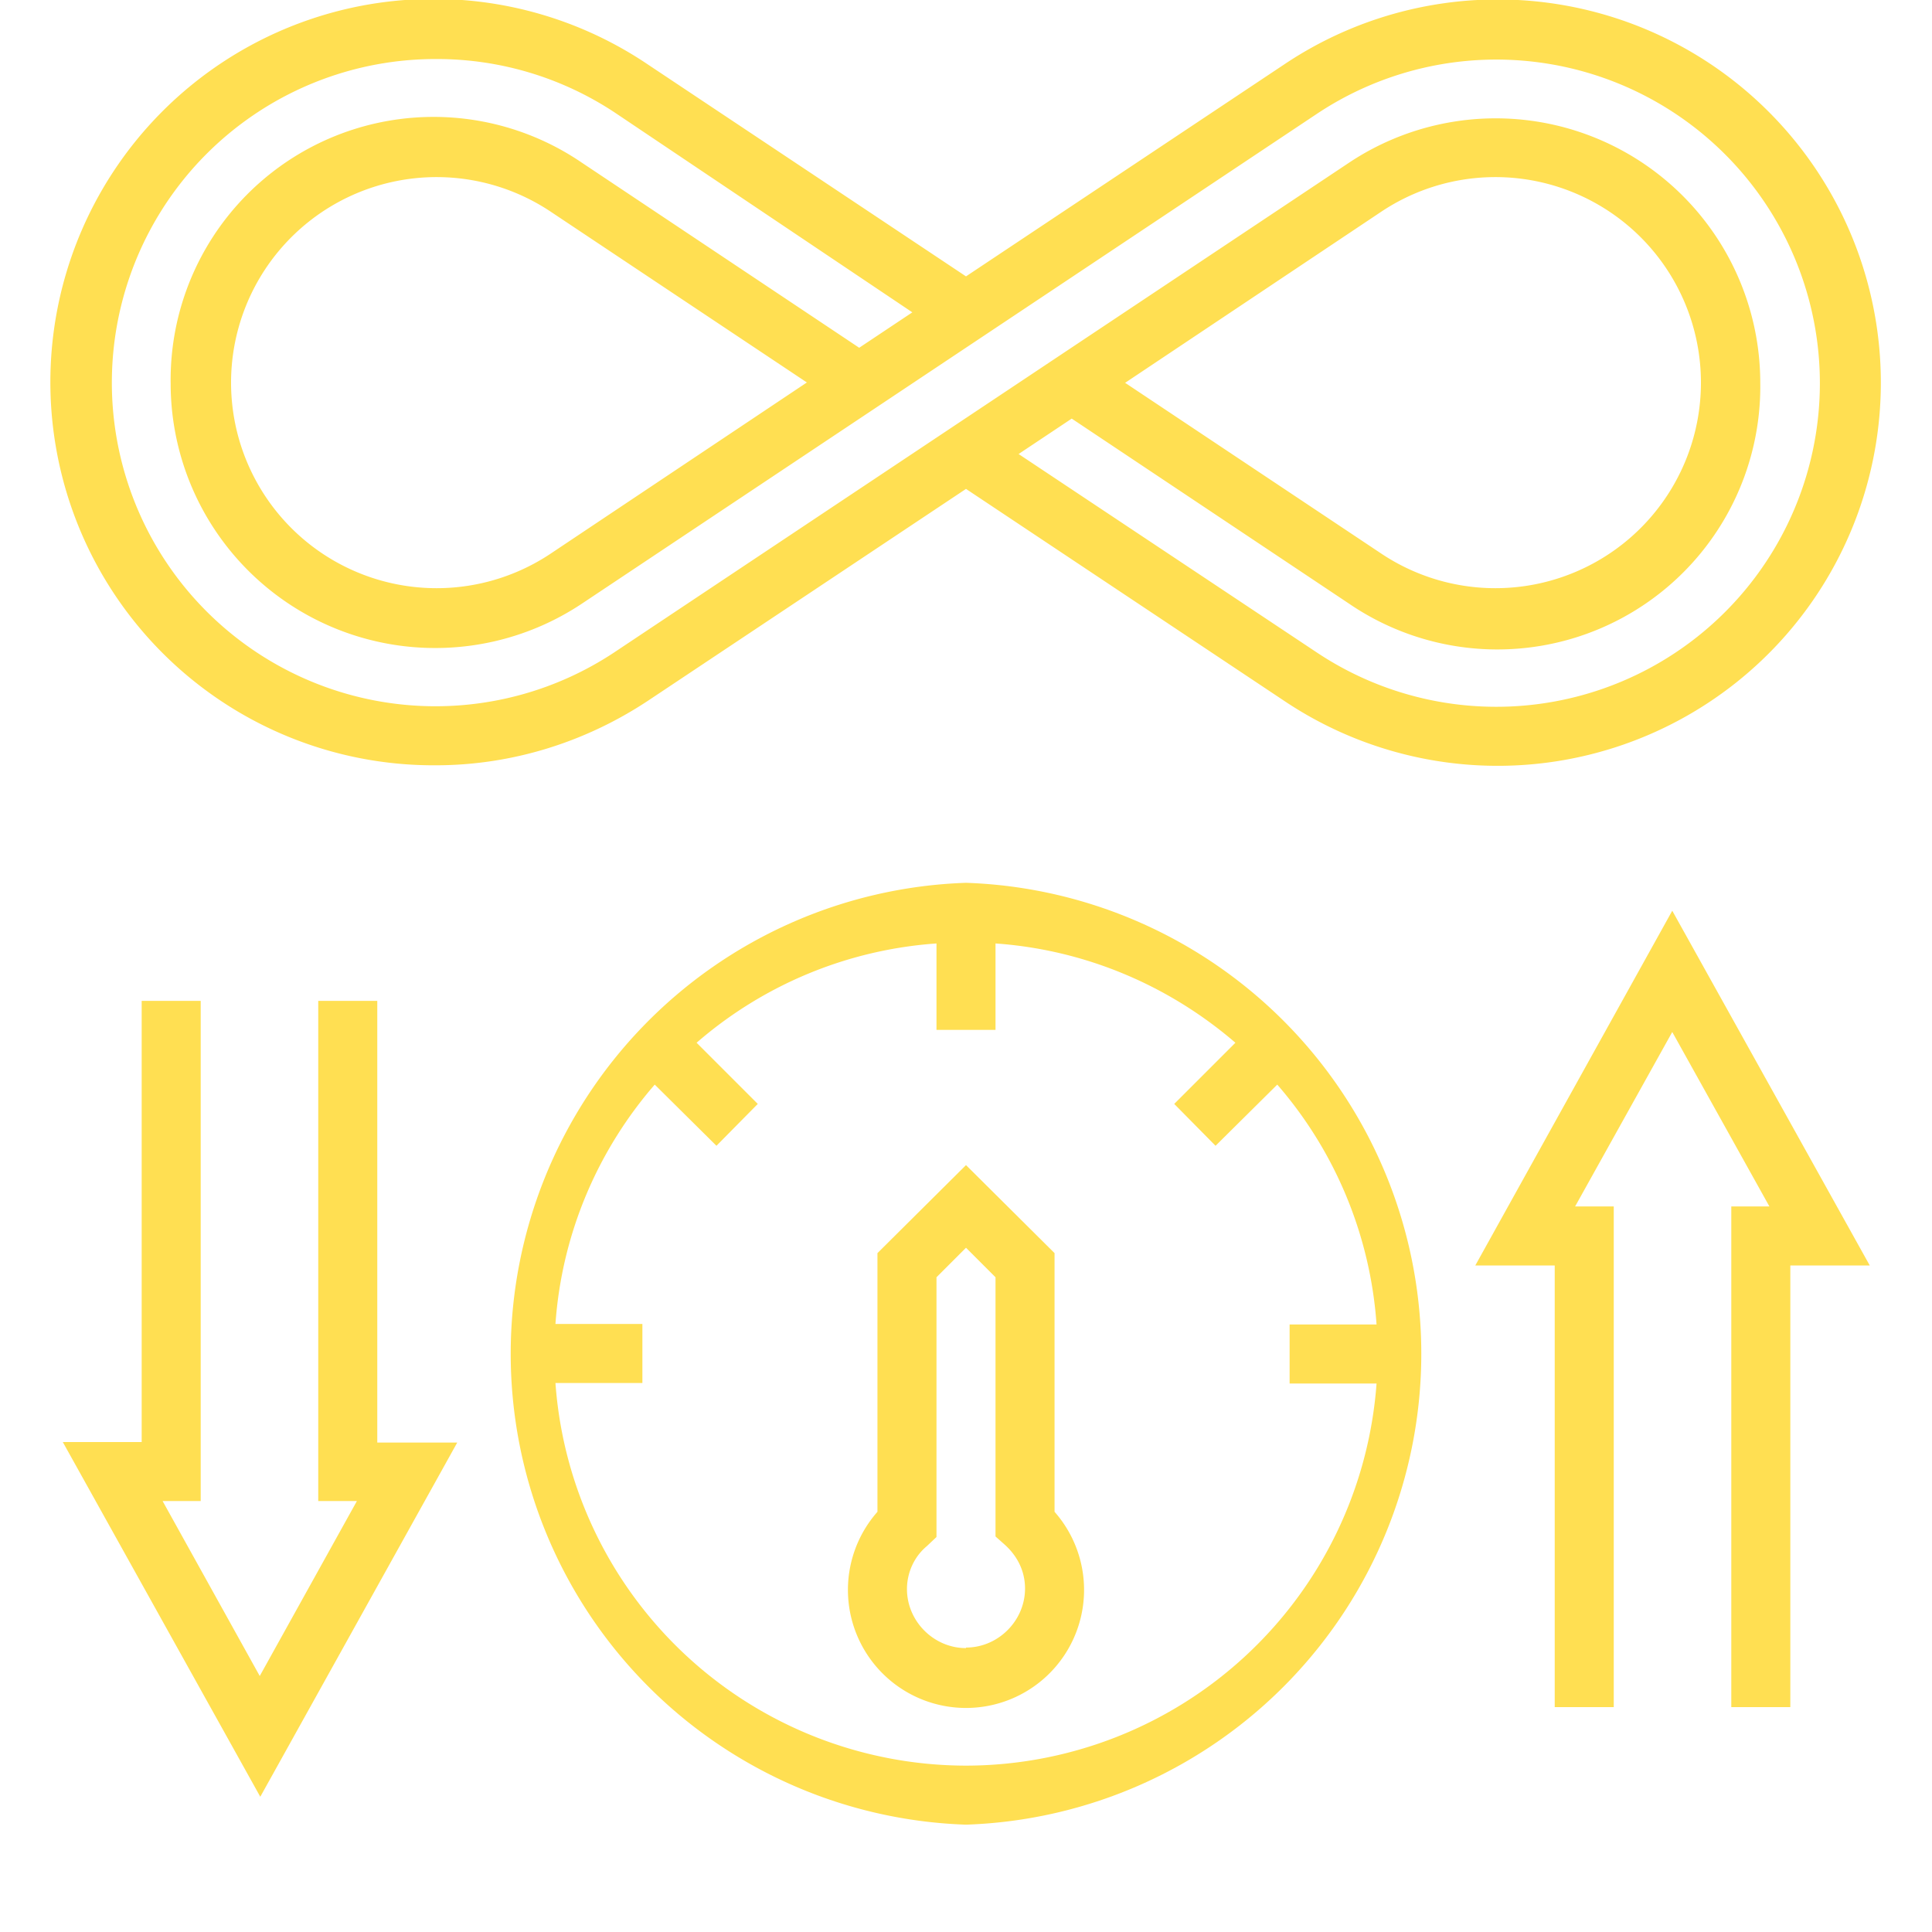
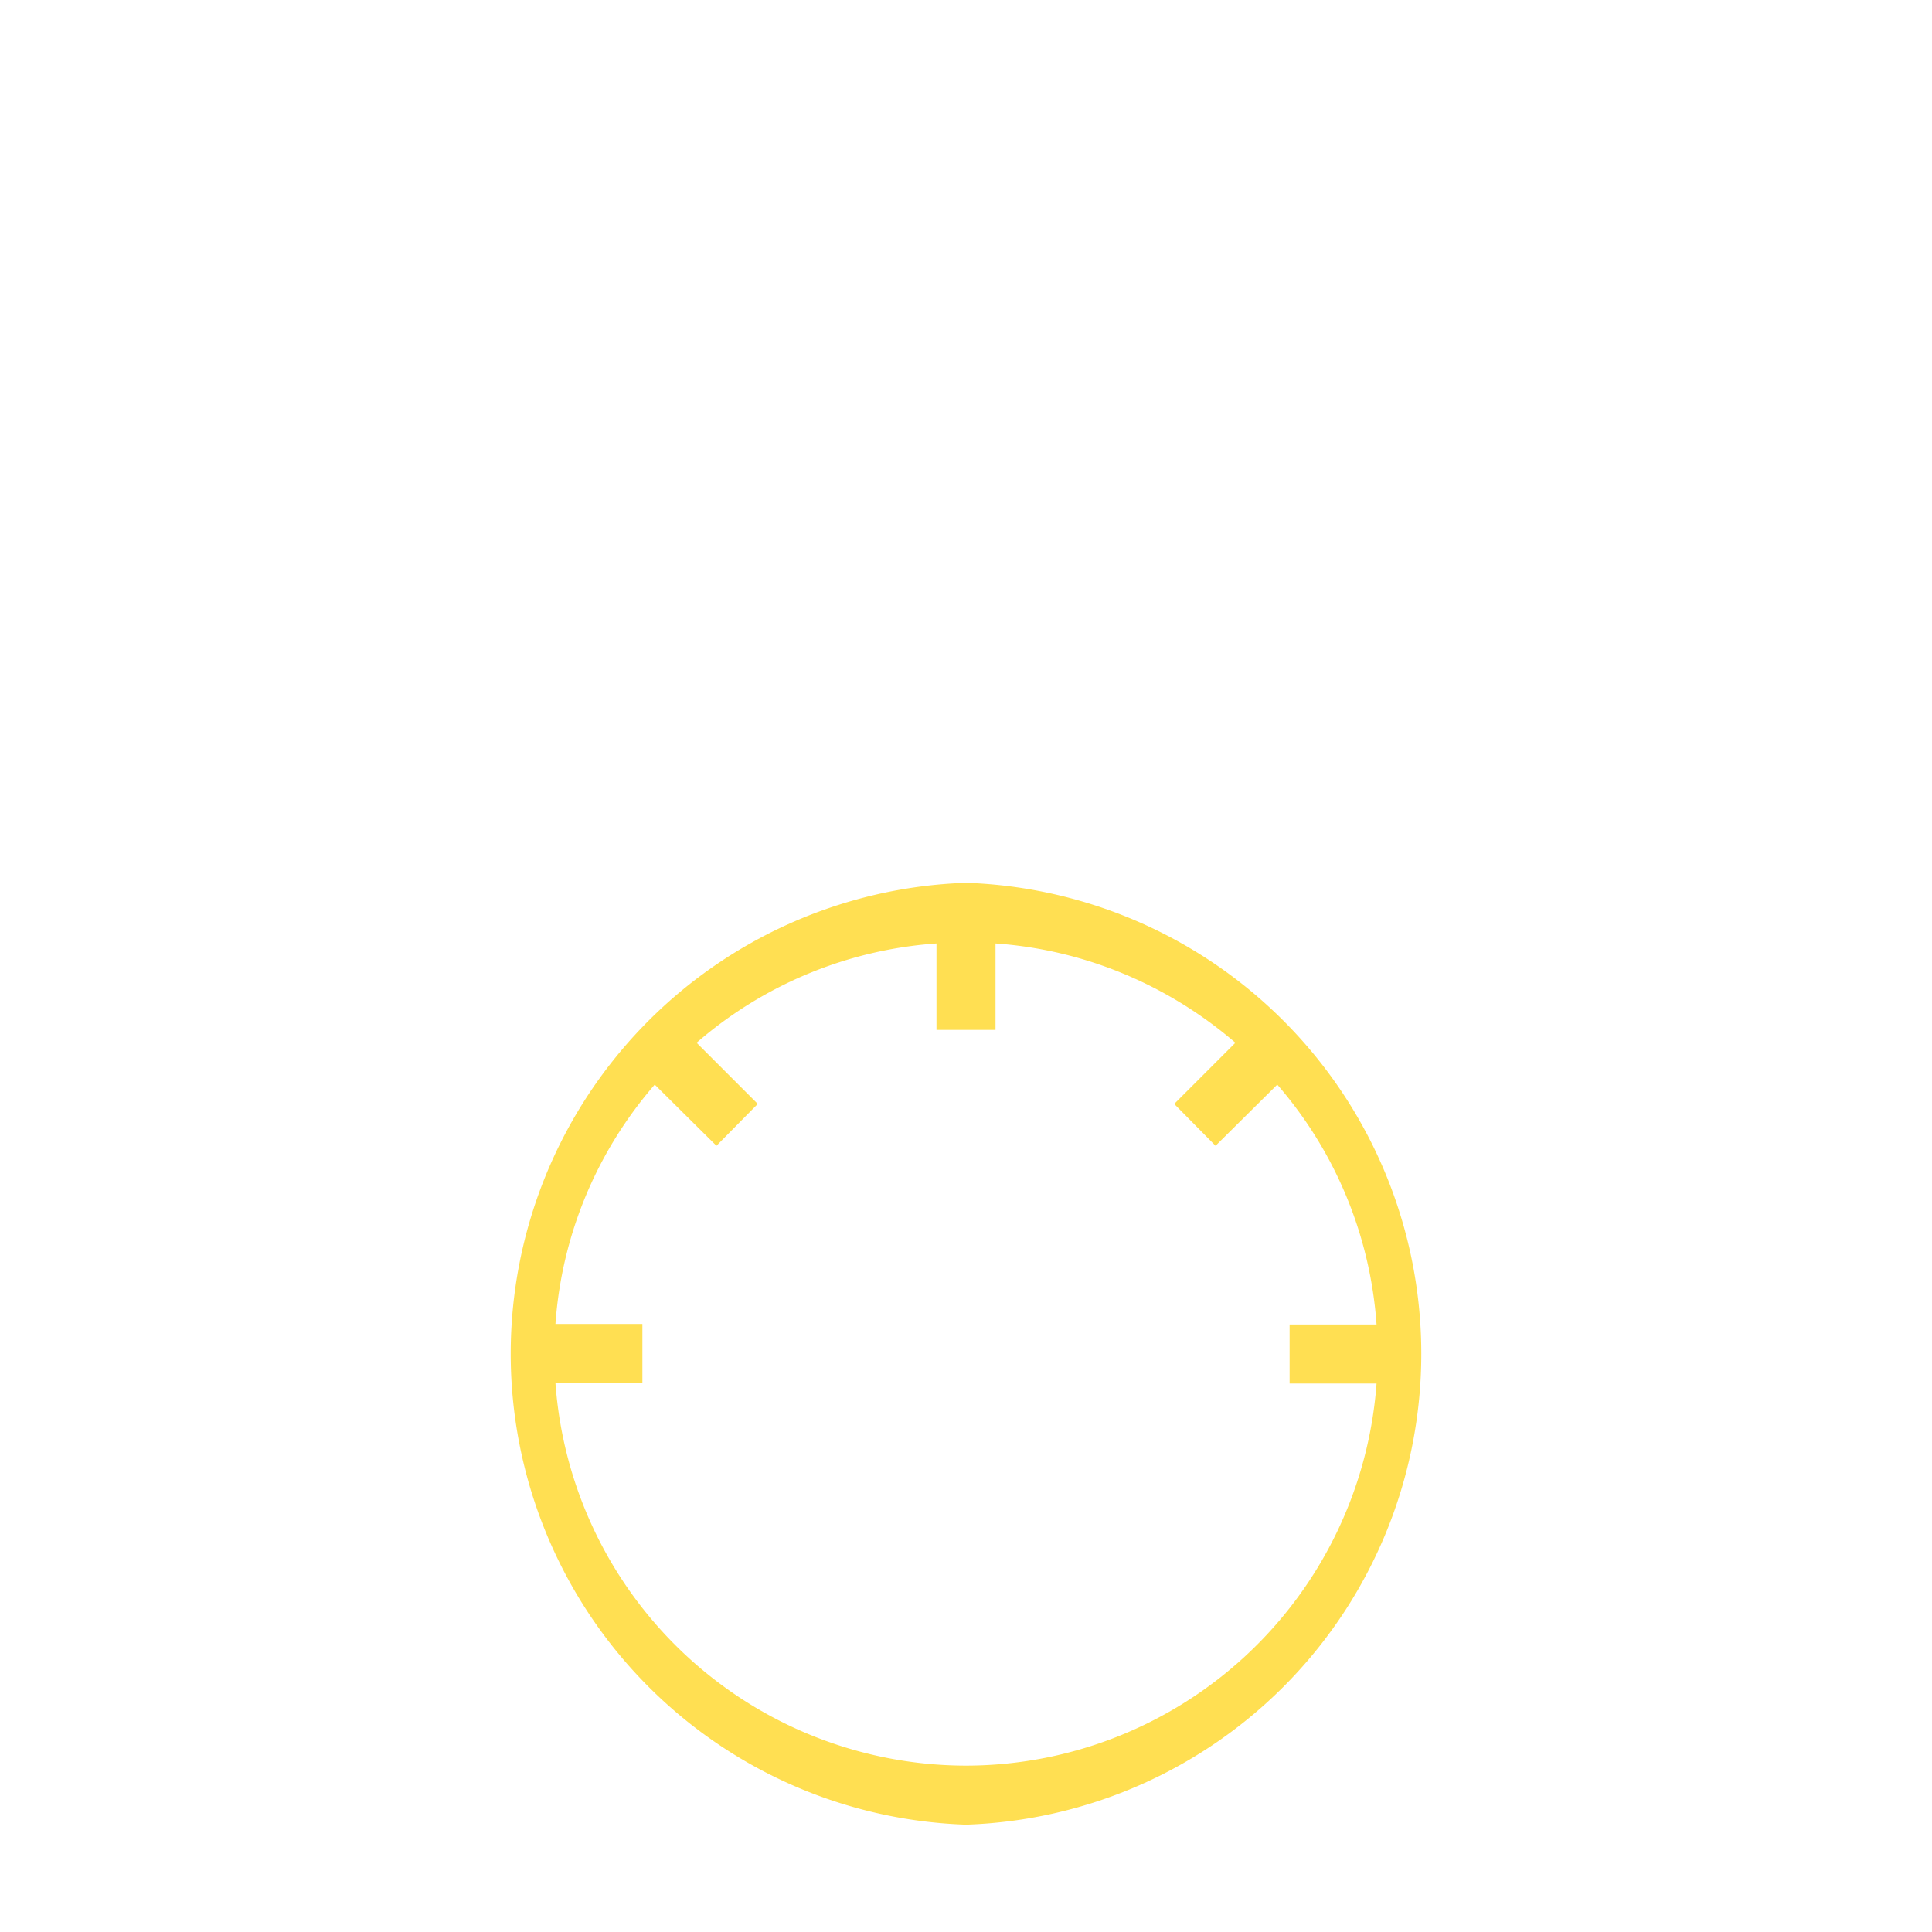
<svg xmlns="http://www.w3.org/2000/svg" width="36" height="36" fill="none" viewBox="0 0 36 36">
  <g fill="#FFDF52" clip-path="url(#a)">
    <path d="M18 16.45A8.78 8.78 0 0 0 18 34a8.78 8.78 0 0 0 0-17.55Zm0 16.45a7.68 7.68 0 0 1-7.65-7.13h1.62v-1.1h-1.62c.12-1.7.8-3.25 1.85-4.46l1.15 1.14.77-.78-1.14-1.14a7.63 7.63 0 0 1 4.47-1.85v1.61h1.1v-1.61c1.7.12 3.25.8 4.47 1.85l-1.14 1.14.77.78 1.15-1.14a7.63 7.63 0 0 1 1.85 4.47h-1.62v1.1h1.62A7.68 7.68 0 0 1 18 32.9Z" />
-     <path d="M19.65 23.35 18 21.71l-1.65 1.64v4.82a2.2 2.2 0 1 0 3.3 0v-4.82ZM18 30.71c-.6 0-1.1-.5-1.1-1.1 0-.3.13-.6.37-.8l.18-.17V23.8l.55-.55.55.55v4.83l.18.16c.24.22.37.5.37.81 0 .6-.5 1.1-1.1 1.1v.01ZM7.03 18.65h-1.1v9.32h.72l-1.81 3.26-1.81-3.26h.71v-9.32h-1.1v8.22H1.17l3.68 6.61 3.67-6.6H7.03v-8.23Zm20.46 4.93h1.48v8.23h1.1v-9.33h-.72l1.81-3.25 1.81 3.25h-.71v9.33h1.1v-8.23h1.48l-3.68-6.61-3.67 6.61ZM8.12 14.26c1.4 0 2.77-.42 3.95-1.2L18 9.11l5.93 3.95a7.14 7.14 0 1 0 0-11.86L18 5.15 12.07 1.2a7.14 7.14 0 1 0-3.95 13.06Zm0-13.16a6 6 0 0 1 3.34 1L17 5.82l-.99.66-5.17-3.45a4.9 4.9 0 0 0-7.66 4.12 4.93 4.93 0 0 0 7.66 4.1l13.7-9.13a6.03 6.03 0 1 1 0 10.04l-5.56-3.7.99-.66 5.17 3.45a4.9 4.9 0 0 0 7.66-4.12 4.93 4.93 0 0 0-7.66-4.1l-13.7 9.13A6.03 6.03 0 1 1 8.12 1.1Zm6.91 6.03-4.79 3.2a3.83 3.83 0 1 1 0-6.4l4.8 3.2h-.01Zm5.94 0 4.79-3.2a3.83 3.83 0 1 1 0 6.4l-4.8-3.2h.01Z" />
  </g>
  <defs>
    <clipPath id="a">
      <path fill="#fff" d="M0 0h36v36H0z" />
    </clipPath>
  </defs>
</svg>